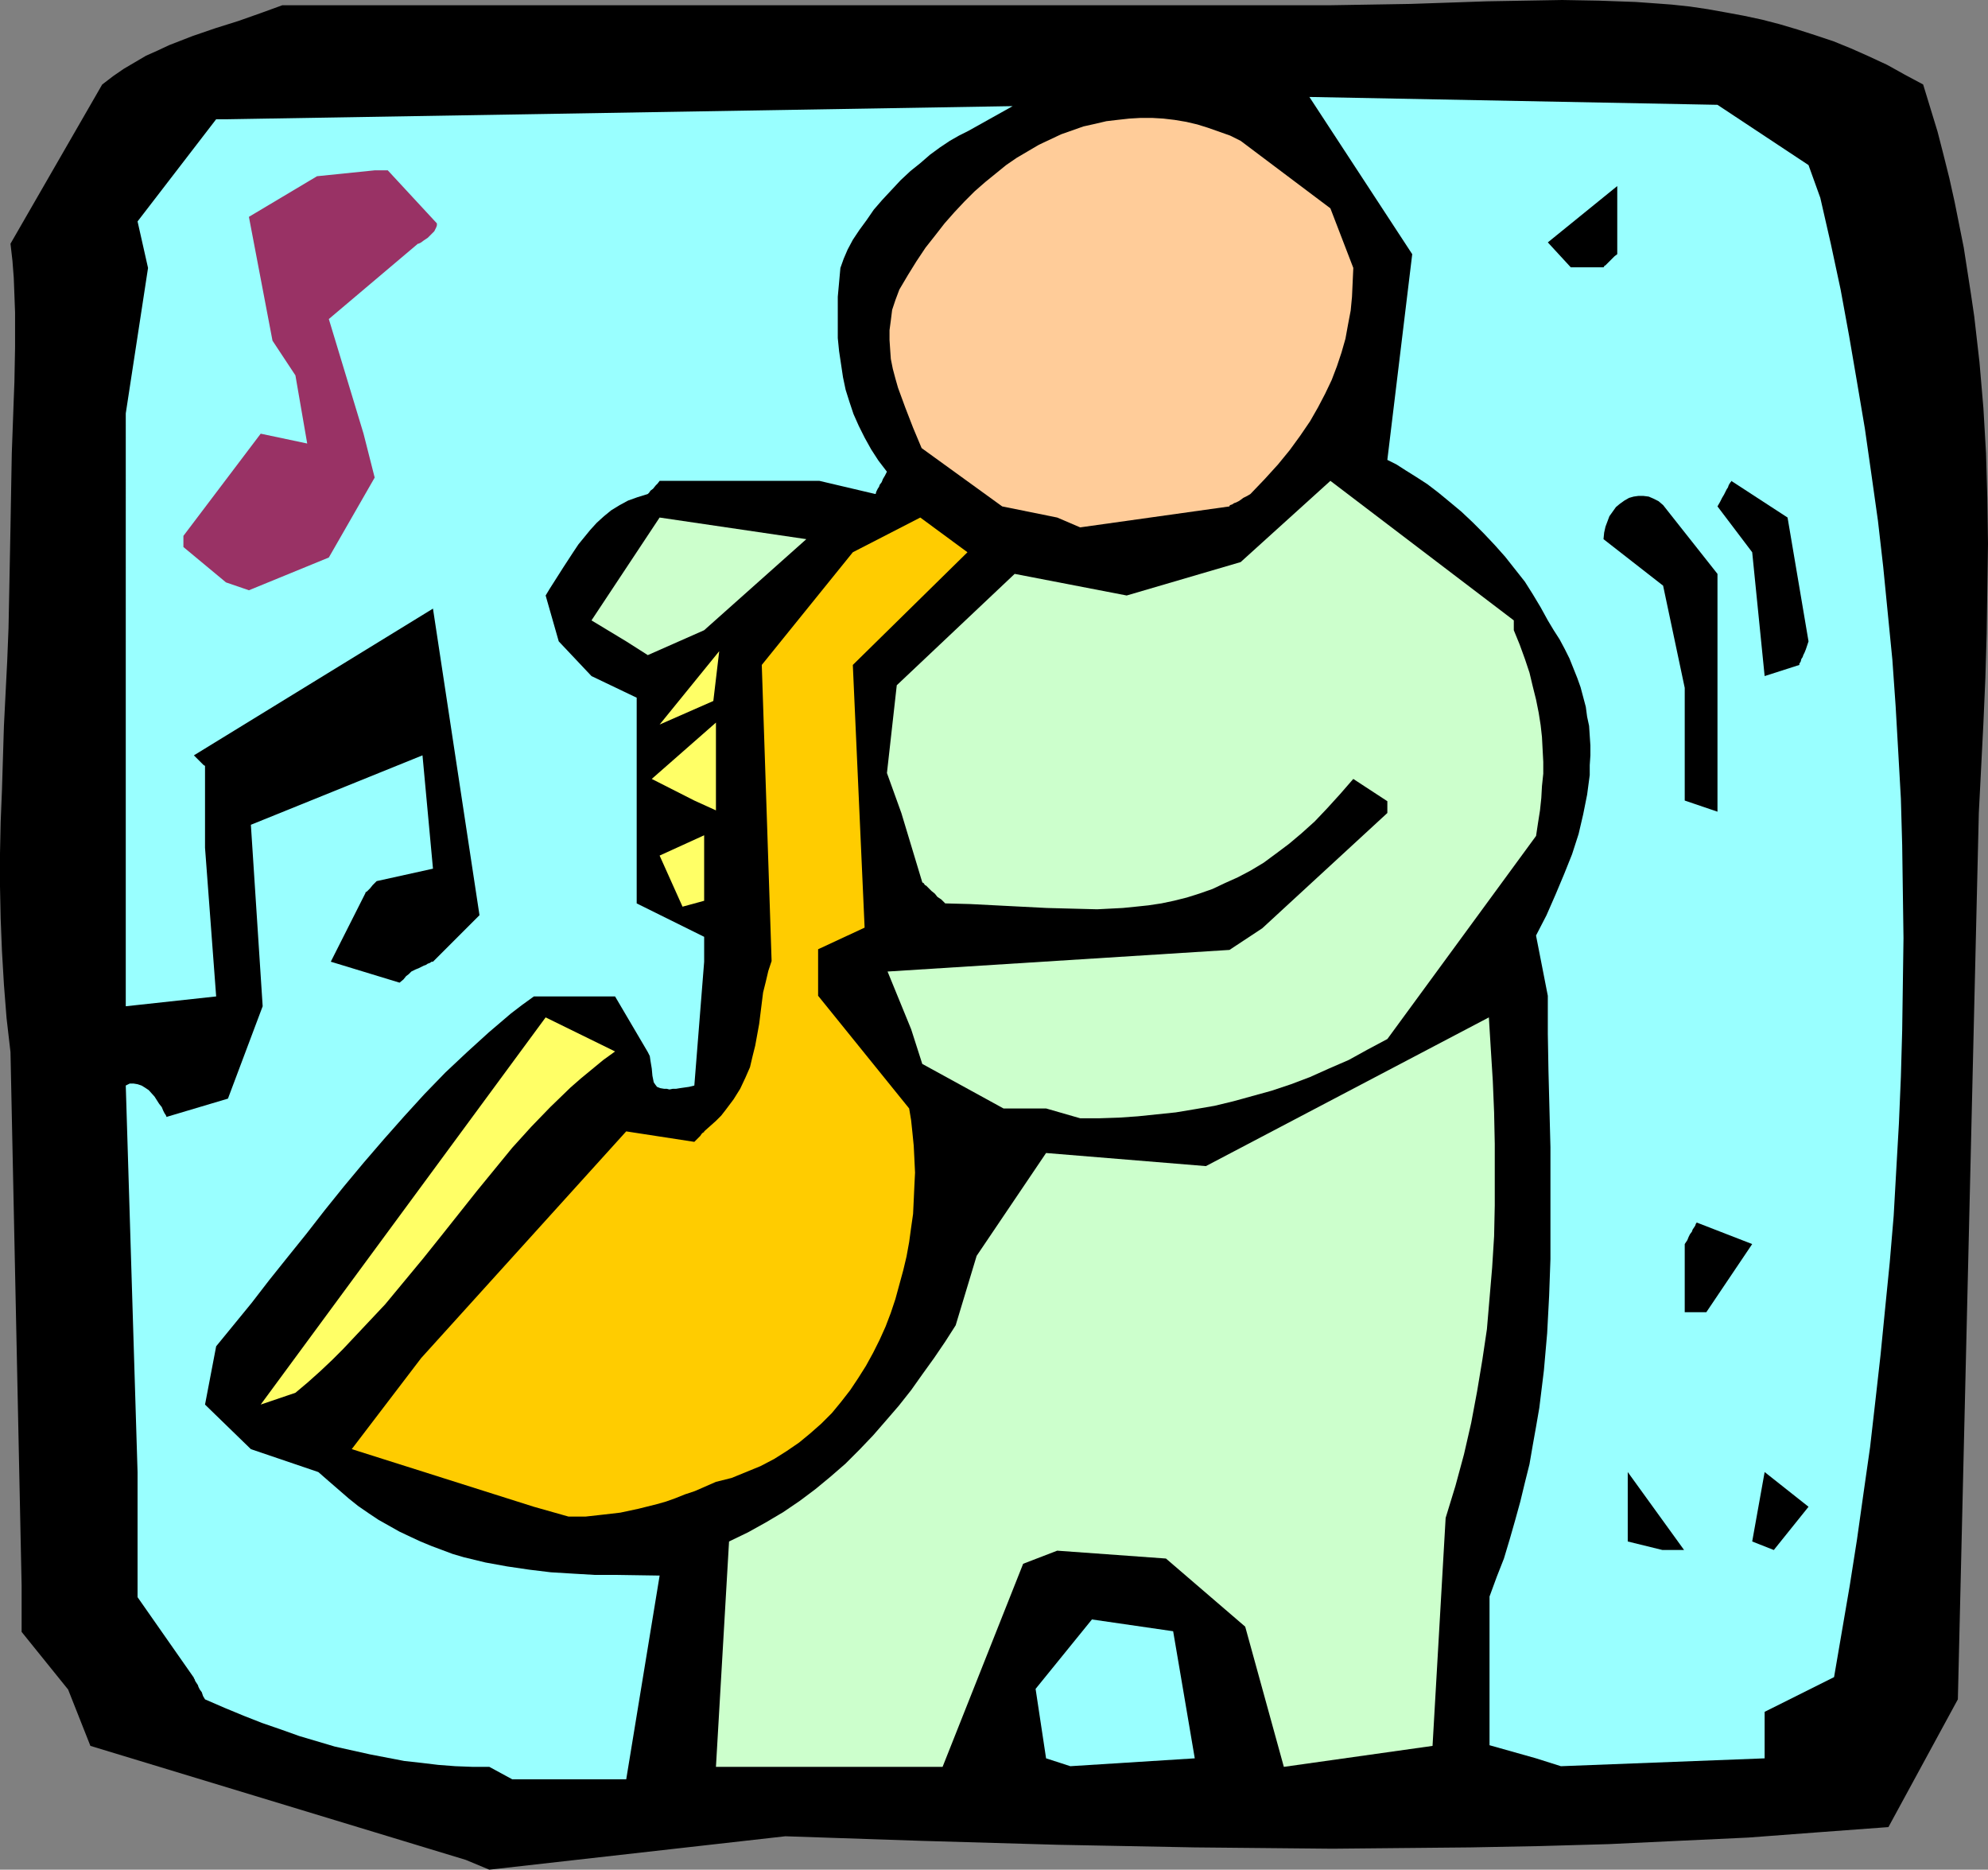
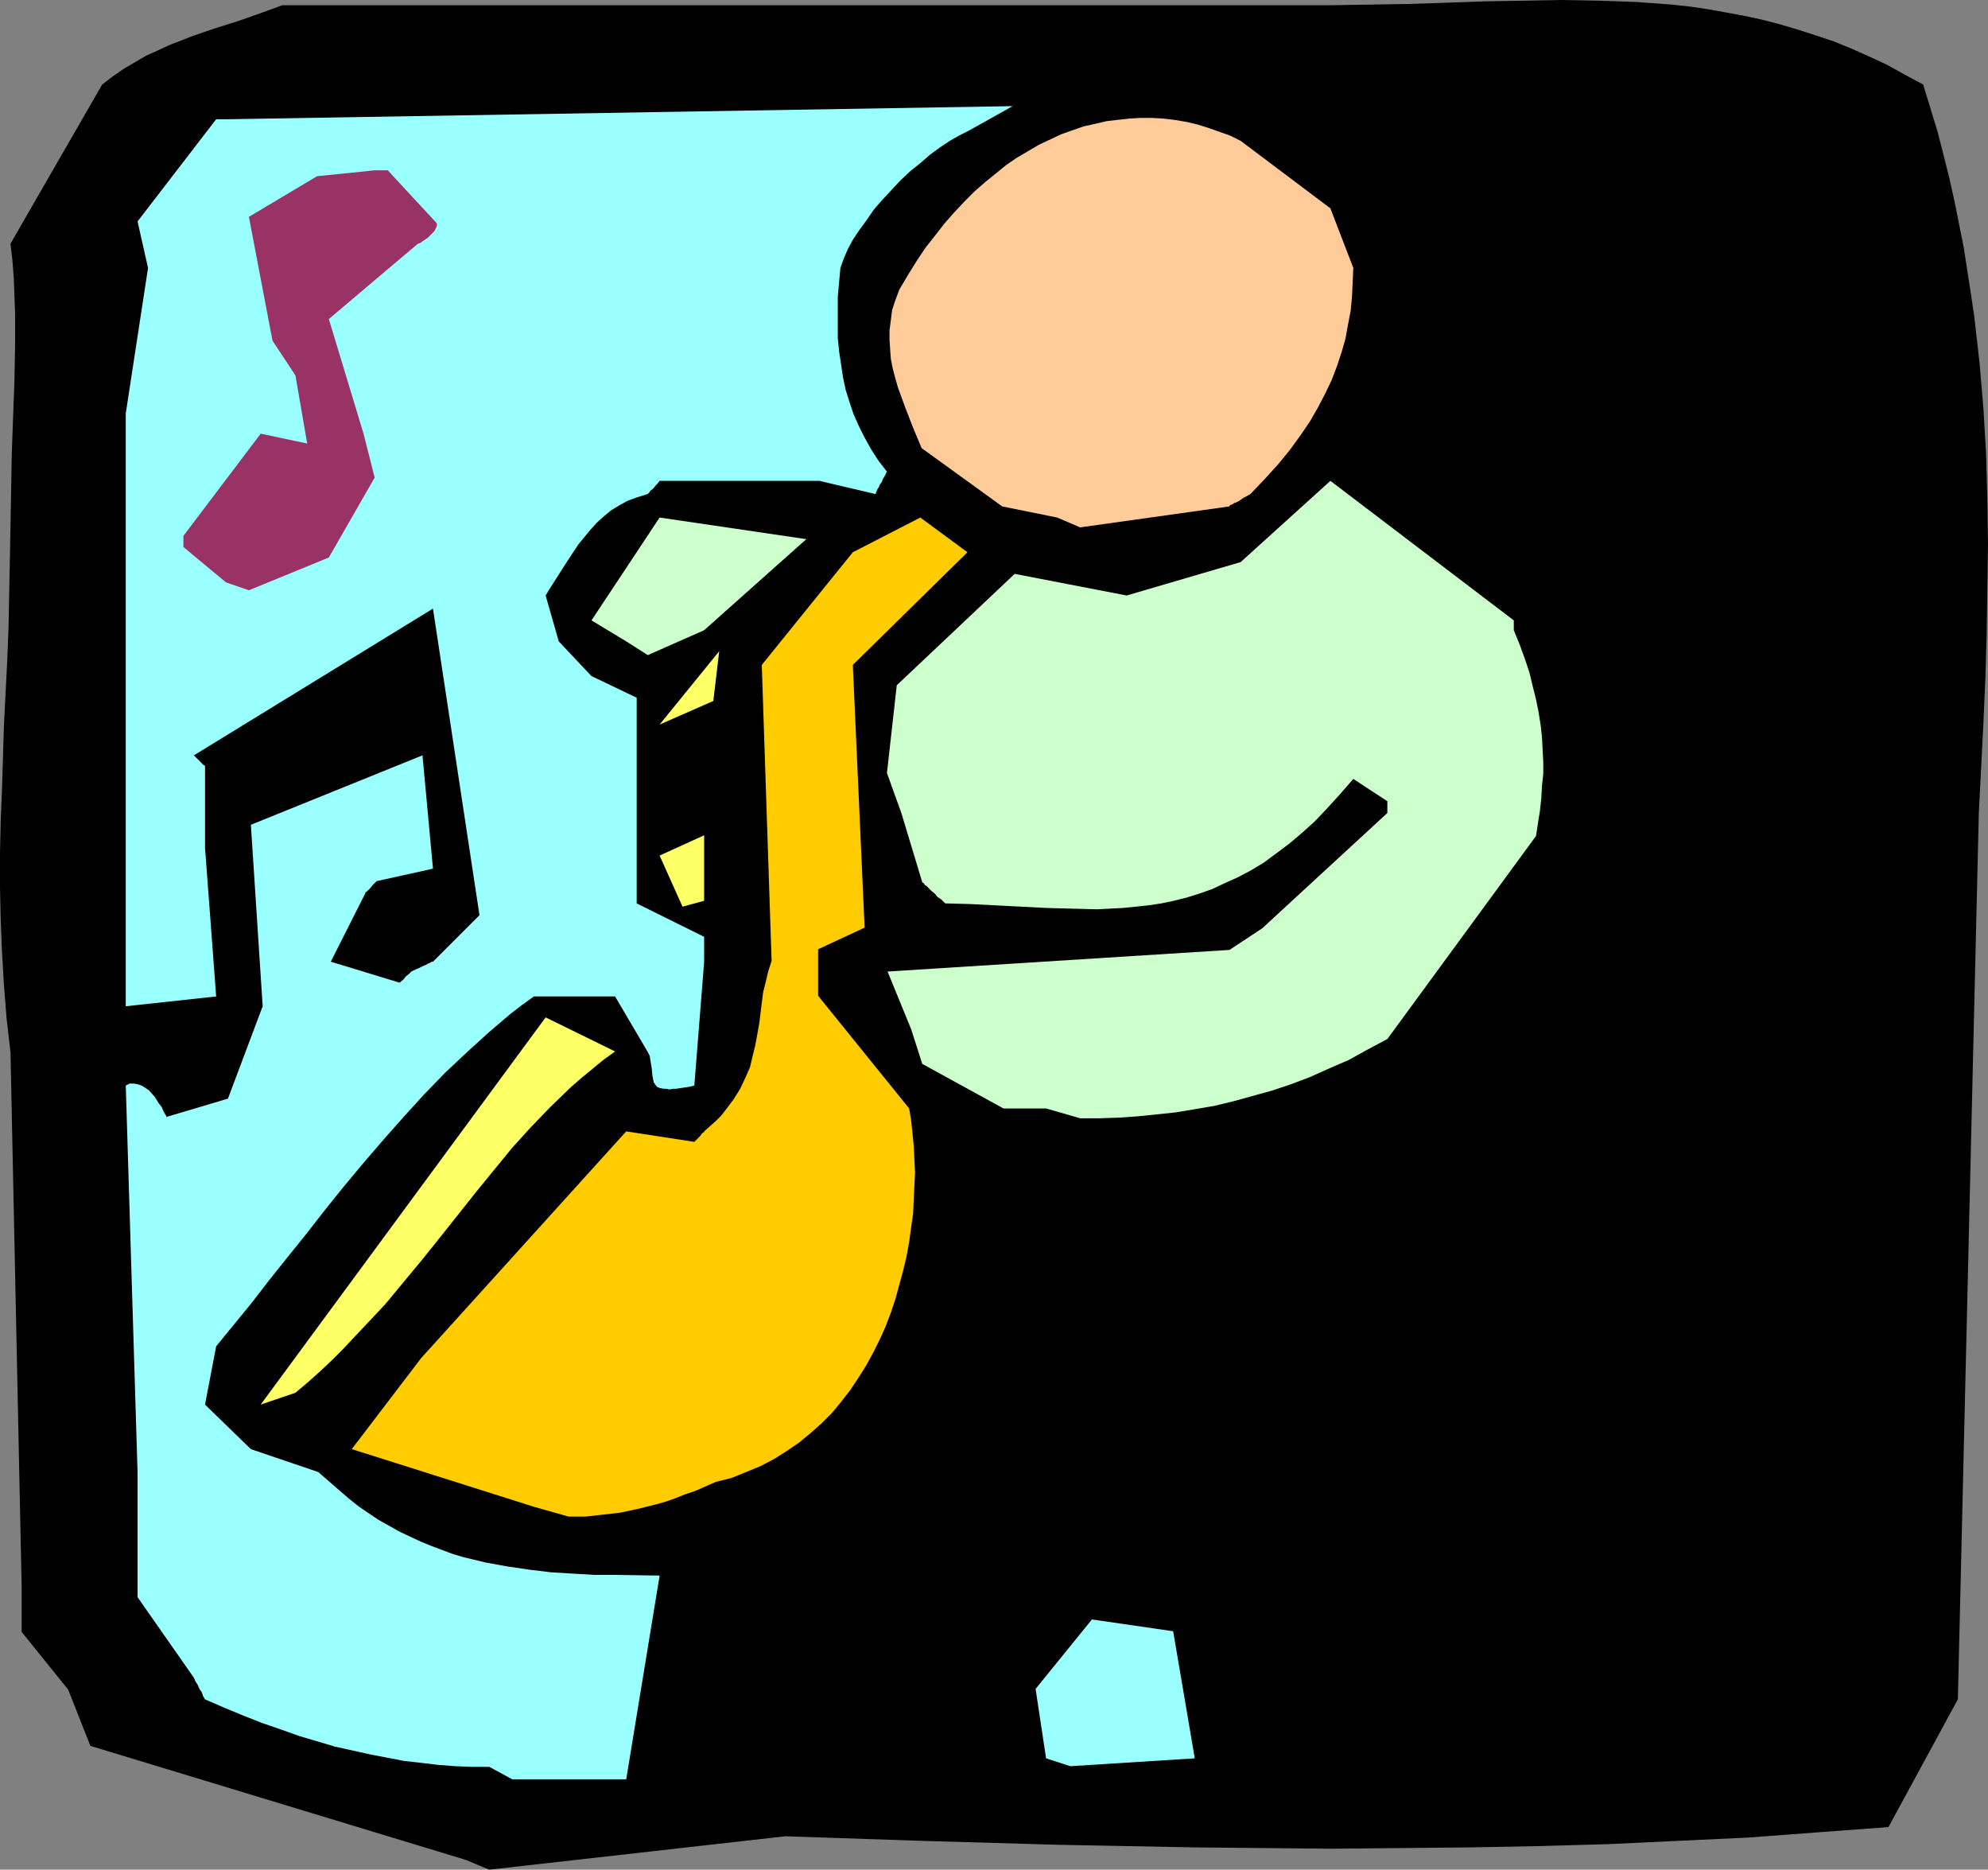
<svg xmlns="http://www.w3.org/2000/svg" xmlns:ns1="http://sodipodi.sourceforge.net/DTD/sodipodi-0.dtd" xmlns:ns2="http://www.inkscape.org/namespaces/inkscape" version="1.0" width="129.766mm" height="122.012mm" id="svg20" ns1:docname="Saxophonist 07.wmf">
  <rect width="100%" height="100%" fill="#808080" stroke="none" />
  <ns1:namedview id="namedview20" pagecolor="#ffffff" bordercolor="#000000" borderopacity="0.25" ns2:showpageshadow="2" ns2:pageopacity="0.0" ns2:pagecheckerboard="0" ns2:deskcolor="#d1d1d1" ns2:document-units="mm" />
  <defs id="defs1">
    <pattern id="WMFhbasepattern" patternUnits="userSpaceOnUse" width="6" height="6" x="0" y="0" />
  </defs>
  <path style="fill:#000000;fill-opacity:1;fill-rule:evenodd;stroke:none" d="M 114.897,458.725 22.301,430.61 16.806,416.714 5.333,402.495 V 391.023 L 2.586,259.497 1.616,251.095 0.97,242.854 0.485,234.614 0.162,226.535 0,218.617 v -8.079 l 0.162,-7.756 0.323,-7.917 0.485,-15.835 0.808,-15.996 0.323,-8.079 0.162,-8.079 0.162,-8.402 0.162,-8.402 0.162,-9.21 0.162,-9.048 0.323,-8.887 L 3.394,98.402 3.555,94.201 3.717,85.637 V 77.074 L 3.555,72.711 3.394,68.51 3.07,64.309 2.586,60.108 25.21,20.844 l 2.747,-2.101 2.586,-1.777 2.747,-1.616 2.747,-1.616 2.909,-1.293 2.747,-1.293 L 47.51,8.887 53.166,6.948 58.822,5.171 64.317,3.232 69.65,1.293 H 89.688 328.209 l 9.858,-0.162 9.858,-0.162 9.534,-0.323 4.686,-0.162 4.686,-0.162 9.373,-0.162 L 385.416,0 l 9.05,0.162 9.05,0.323 4.525,0.323 4.363,0.323 4.525,0.485 4.363,0.646 4.525,0.808 4.363,0.808 4.525,0.969 4.363,1.131 4.363,1.293 4.525,1.454 4.363,1.454 4.363,1.777 4.363,1.939 4.525,2.101 4.363,2.424 4.525,2.424 1.778,5.817 1.778,5.817 1.454,5.655 1.454,5.817 1.293,5.817 1.131,5.655 1.131,5.655 1.778,11.472 0.808,5.494 0.646,5.655 0.646,5.655 0.97,11.311 0.646,11.149 0.323,11.149 0.162,11.149 -0.162,10.987 -0.162,11.149 -0.323,10.987 -0.485,11.149 -1.131,22.136 -5.171,218.617 -17.13,31.508 -17.453,1.293 -17.13,1.293 -17.291,0.808 -17.13,0.808 -17.13,0.485 -16.968,0.323 -17.13,0.162 -16.968,0.162 -16.968,-0.162 -16.968,-0.162 -16.806,-0.323 -16.968,-0.323 -33.613,-0.969 -33.613,-1.131 -73.043,8.241 z" id="path1" />
  <path style="fill:#99ffff;fill-opacity:1;fill-rule:evenodd;stroke:none" d="m 120.715,435.781 h -4.202 l -4.202,-0.162 -4.202,-0.323 -4.04,-0.485 -4.363,-0.485 -4.202,-0.808 -4.202,-0.808 -4.363,-0.969 -4.363,-0.969 -4.363,-1.293 -4.363,-1.293 -4.525,-1.616 -4.686,-1.616 -4.525,-1.777 -4.686,-1.939 -4.848,-2.101 -0.485,-0.808 -0.323,-0.969 -0.485,-0.646 -0.323,-0.646 -0.162,-0.485 -0.323,-0.485 -0.323,-0.485 -0.162,-0.485 -0.162,-0.162 v -0.162 L 33.936,393.931 v -30.862 l -2.909,-95.332 0.97,-0.485 h 0.97 l 0.97,0.162 0.97,0.323 0.808,0.485 0.97,0.646 1.454,1.616 1.131,1.777 0.646,0.808 0.323,0.808 0.323,0.646 0.323,0.485 0.162,0.323 v 0.162 l 15.19,-4.524 8.565,-22.783 -2.909,-44.758 42.339,-17.127 2.586,27.953 -13.898,3.07 -0.97,0.969 -0.646,0.808 -0.485,0.485 -0.323,0.323 -0.323,0.162 v 0.162 l -8.565,16.966 16.968,5.171 0.97,-0.808 0.646,-0.808 0.646,-0.485 0.323,-0.323 0.162,-0.162 0.162,-0.162 0.97,-0.485 0.808,-0.323 0.646,-0.323 0.646,-0.323 0.485,-0.162 0.485,-0.323 0.485,-0.162 0.485,-0.323 h 0.162 0.162 l 11.474,-11.472 -11.474,-75.619 -58.984,36.194 0.97,0.969 0.646,0.646 0.485,0.485 0.323,0.323 0.323,0.162 v 0.162 20.036 l 2.747,36.679 -22.301,2.424 V 101.957 L 36.522,66.086 33.936,54.614 53.328,29.408 h 2.909 l 193.597,-3.232 -10.989,6.14 -2.262,1.131 -2.262,1.293 -2.424,1.616 -2.424,1.777 -2.424,2.101 -2.424,1.939 -2.424,2.262 -2.262,2.424 -2.262,2.424 -2.101,2.424 -1.778,2.585 -1.778,2.424 -1.616,2.424 -1.293,2.424 -0.97,2.262 -0.808,2.262 -0.323,3.555 -0.323,3.555 v 3.393 3.393 3.393 l 0.323,3.232 0.485,3.232 0.485,3.232 0.646,3.07 0.97,3.07 0.97,2.908 1.293,2.908 1.454,2.908 1.616,2.908 1.778,2.747 2.101,2.747 -0.485,0.969 -0.485,0.808 -0.323,0.808 -0.485,0.646 -0.162,0.485 -0.323,0.485 -0.323,0.646 -0.162,0.485 v 0.162 h -0.162 l -13.736,-3.232 h -39.43 l -0.485,0.646 -0.485,0.485 -0.646,0.808 -0.646,0.485 -0.323,0.485 -0.162,0.162 -0.162,0.162 v 0 l -2.586,0.808 -2.262,0.808 -2.101,1.131 -2.101,1.293 -1.778,1.454 -1.778,1.616 -1.616,1.777 -1.454,1.777 -1.454,1.777 -1.293,1.939 -2.424,3.716 -1.131,1.777 -1.131,1.777 -1.131,1.777 -0.97,1.616 3.232,11.311 8.08,8.564 11.15,5.332 v 22.783 27.953 l 16.645,8.241 v 6.14 l -2.424,30.539 -1.293,0.323 -1.131,0.162 -1.131,0.162 -0.97,0.162 h -0.808 l -0.808,0.162 -0.646,-0.162 h -0.646 l -0.97,-0.162 -0.808,-0.323 -0.485,-0.646 -0.323,-0.485 -0.162,-0.808 -0.162,-0.808 -0.162,-1.777 -0.323,-1.939 -0.162,-1.131 -0.485,-0.969 -8.08,-13.734 h -20.038 l -2.909,2.101 -2.747,2.101 -5.494,4.686 -5.333,4.847 -5.333,5.009 -5.171,5.332 -5.01,5.494 -5.01,5.655 -5.01,5.817 -4.848,5.817 -4.686,5.817 -4.525,5.817 -4.686,5.817 -4.525,5.655 -4.363,5.655 -4.363,5.332 -4.363,5.332 -2.747,14.381 11.312,10.987 16.645,5.655 2.586,2.262 2.424,2.101 2.424,2.101 2.424,1.939 2.586,1.777 2.424,1.616 2.586,1.454 2.586,1.454 2.747,1.293 2.424,1.131 2.747,1.131 2.586,0.969 2.586,0.969 2.747,0.808 5.333,1.293 5.333,0.969 5.494,0.808 5.333,0.646 5.333,0.323 5.494,0.323 h 5.333 l 10.666,0.162 -8.242,50.251 h -28.118 z" id="path2" />
-   <path style="fill:#ccffcc;fill-opacity:1;fill-rule:evenodd;stroke:none" d="m 176.629,435.781 3.232,-55.583 4.686,-2.262 4.363,-2.424 4.363,-2.585 4.04,-2.747 3.878,-2.908 3.717,-3.07 3.717,-3.232 3.394,-3.393 3.394,-3.555 3.232,-3.716 3.07,-3.555 3.07,-3.878 2.747,-3.878 2.909,-4.039 2.747,-4.04 2.586,-4.039 5.171,-17.127 17.13,-25.368 39.43,3.232 69.811,-36.679 0.485,7.917 0.485,7.756 0.323,7.756 0.162,7.756 v 7.594 7.594 l -0.162,7.594 -0.485,7.756 -0.646,7.594 -0.646,7.594 -1.131,7.594 -1.293,7.756 -1.454,7.756 -1.778,7.756 -2.101,7.756 -2.424,7.917 -3.232,56.23 -36.683,5.171 -9.534,-34.578 -19.554,-16.804 -26.826,-1.939 -8.403,3.232 -19.877,50.09 h -50.258 z" id="path3" />
  <path style="fill:#99ffff;fill-opacity:1;fill-rule:evenodd;stroke:none" d="m 258.075,433.68 -2.586,-17.127 13.898,-17.127 20.038,2.908 2.424,14.219 2.909,17.127 -30.704,1.939 z" id="path4" />
-   <path style="fill:#99ffff;fill-opacity:1;fill-rule:evenodd;stroke:none" d="m 378.952,433.68 -11.474,-3.232 v -36.679 l 1.778,-4.847 1.778,-4.524 1.454,-4.847 1.293,-4.524 1.293,-4.686 1.131,-4.686 1.131,-4.524 0.808,-4.686 0.808,-4.524 0.808,-4.686 1.131,-9.21 0.808,-9.21 0.485,-9.21 0.323,-9.048 v -9.372 -9.048 -9.21 l -0.485,-18.743 -0.162,-9.21 v -9.372 l -2.909,-14.865 2.586,-5.009 2.262,-5.171 2.101,-5.009 1.939,-4.847 1.616,-5.009 1.131,-4.847 0.97,-4.847 0.323,-2.424 0.323,-2.424 v -2.424 l 0.162,-2.424 v -2.424 l -0.162,-2.424 -0.162,-2.424 -0.485,-2.262 -0.323,-2.424 -0.646,-2.424 -0.646,-2.424 -0.808,-2.262 -0.97,-2.424 -0.97,-2.424 -1.131,-2.262 -1.293,-2.424 -1.454,-2.262 -1.454,-2.424 -1.778,-3.232 -1.939,-3.232 -1.939,-3.07 -2.424,-3.07 -2.424,-3.07 -2.586,-2.908 -2.747,-2.908 -2.747,-2.747 -2.747,-2.585 -2.909,-2.424 -2.747,-2.262 -2.747,-2.101 -2.747,-1.777 -2.586,-1.616 -2.262,-1.454 -2.262,-1.131 6.141,-50.736 -25.371,-38.779 100.677,1.939 22.462,14.865 2.909,8.079 2.586,11.311 2.424,11.311 2.101,11.472 1.939,11.311 1.939,11.472 1.616,11.311 1.616,11.472 1.293,11.311 1.131,11.472 1.131,11.472 0.808,11.472 0.646,11.311 0.646,11.472 0.323,11.472 0.162,11.472 0.162,11.472 -0.162,11.472 -0.162,11.311 -0.323,11.472 -0.485,11.472 -0.646,11.311 -0.646,11.472 -0.97,11.472 -1.131,11.311 -1.131,11.472 -1.293,11.472 -1.293,11.311 -1.616,11.311 -1.616,11.472 -1.778,11.311 -1.939,11.311 -1.939,11.311 -17.13,8.564 v 11.472 l -50.258,1.939 z" id="path5" />
  <path style="fill:#000000;fill-opacity:1;fill-rule:evenodd;stroke:none" d="m 401.576,380.197 v -17.127 l 13.898,19.228 h -5.333 z" id="path6" />
  <path style="fill:#000000;fill-opacity:1;fill-rule:evenodd;stroke:none" d="m 432.28,380.197 3.07,-17.127 10.827,8.564 -8.565,10.664 z" id="path7" />
  <path style="fill:#ffcc00;fill-opacity:1;fill-rule:evenodd;stroke:none" d="m 131.704,371.633 -44.925,-14.219 17.13,-22.46 50.581,-55.907 16.806,2.585 0.808,-0.808 0.646,-0.646 0.323,-0.485 0.323,-0.323 0.323,-0.162 v -0.162 l 1.454,-1.293 1.454,-1.293 1.293,-1.293 1.131,-1.454 0.97,-1.293 0.97,-1.293 1.616,-2.585 1.293,-2.747 1.131,-2.585 0.646,-2.747 0.646,-2.585 0.97,-5.332 0.646,-5.171 0.323,-2.585 0.646,-2.585 0.646,-2.747 0.808,-2.424 -2.424,-73.034 22.462,-27.792 16.645,-8.564 11.635,8.564 -28.28,27.792 2.909,64.793 -11.474,5.332 v 11.472 l 22.462,27.792 0.485,2.908 0.323,3.07 0.323,3.232 0.162,3.232 0.162,3.393 -0.162,3.232 -0.162,3.555 -0.162,3.393 -0.485,3.393 -0.485,3.555 -0.646,3.555 -0.808,3.393 -0.97,3.555 -0.97,3.555 -1.131,3.393 -1.293,3.393 -1.454,3.232 -1.616,3.232 -1.778,3.232 -1.939,3.07 -1.939,2.908 -2.262,2.908 -2.262,2.747 -2.586,2.585 -2.747,2.424 -2.747,2.262 -3.07,2.101 -3.07,1.939 -3.394,1.777 -3.555,1.454 -3.555,1.454 -3.878,0.969 -2.586,1.131 -2.586,1.131 -2.424,0.808 -2.424,0.969 -2.262,0.808 -2.262,0.646 -4.525,1.131 -4.525,0.969 -4.202,0.485 -4.363,0.485 h -4.202 z" id="path8" />
  <path style="fill:#ffff66;fill-opacity:1;fill-rule:evenodd;stroke:none" d="m 64.317,346.427 70.296,-95.494 17.13,8.402 -2.909,2.101 -2.747,2.262 -2.747,2.262 -2.586,2.262 -5.01,4.847 -4.686,4.847 -4.686,5.171 -4.363,5.332 -4.363,5.332 -4.363,5.494 -4.363,5.494 -4.525,5.655 -4.686,5.655 -4.686,5.655 -5.171,5.494 -5.171,5.494 -2.747,2.747 -2.909,2.747 -3.07,2.747 -3.07,2.585 z" id="path9" />
  <path style="fill:#000000;fill-opacity:1;fill-rule:evenodd;stroke:none" d="m 415.635,323.644 v -16.804 l 0.646,-0.969 0.323,-0.808 0.323,-0.646 0.485,-0.646 0.162,-0.485 0.323,-0.485 0.323,-0.485 0.162,-0.485 0.162,-0.162 v -0.162 l 13.736,5.332 -11.312,16.804 z" id="path10" />
  <path style="fill:#ccffcc;fill-opacity:1;fill-rule:evenodd;stroke:none" d="m 258.075,273.393 h -10.504 l -20.038,-10.987 -2.747,-8.564 -5.818,-14.219 84.355,-5.332 8.08,-5.332 30.866,-28.438 v -2.908 l -8.403,-5.494 -3.232,3.716 -3.232,3.555 -3.07,3.232 -3.232,2.908 -3.07,2.585 -3.232,2.424 -3.07,2.262 -3.232,1.939 -3.07,1.616 -3.232,1.454 -3.07,1.454 -3.232,1.131 -3.07,0.969 -3.232,0.808 -3.07,0.646 -3.232,0.485 -3.07,0.323 -3.232,0.323 -6.302,0.323 -6.302,-0.162 -6.141,-0.162 -6.302,-0.323 -6.302,-0.323 -6.302,-0.323 -6.141,-0.162 -0.97,-0.969 -0.97,-0.646 -0.646,-0.808 -0.808,-0.646 -0.485,-0.485 -0.485,-0.485 -0.323,-0.323 -0.323,-0.162 -0.323,-0.485 -0.323,-0.162 v 0 l -5.171,-17.127 -3.555,-9.856 2.424,-21.652 29.088,-27.469 27.634,5.332 28.118,-8.241 22.139,-20.036 45.248,34.416 v 2.424 l 1.454,3.555 1.293,3.555 1.131,3.393 0.808,3.393 0.808,3.232 0.646,3.232 0.485,3.07 0.323,2.908 0.162,3.07 0.162,3.07 v 2.908 l -0.323,3.07 -0.162,2.908 -0.323,3.07 -0.485,3.07 -0.485,3.232 -36.683,50.09 -4.848,2.585 -4.686,2.585 -4.848,2.101 -4.686,2.101 -4.686,1.777 -4.848,1.616 -4.686,1.293 -4.686,1.293 -4.686,1.131 -4.686,0.808 -4.848,0.808 -4.686,0.485 -4.686,0.485 -4.686,0.323 -4.848,0.162 h -4.686 z" id="path11" />
  <path style="fill:#ffff66;fill-opacity:1;fill-rule:evenodd;stroke:none" d="m 168.387,223.626 -5.656,-12.603 10.989,-5.009 v 16.158 z" id="path12" />
-   <path style="fill:#ffff66;fill-opacity:1;fill-rule:evenodd;stroke:none" d="m 171.296,197.45 -10.504,-5.332 15.837,-13.896 v 21.652 z" id="path13" />
  <path style="fill:#000000;fill-opacity:1;fill-rule:evenodd;stroke:none" d="M 415.635,197.45 V 169.659 l -5.333,-25.206 -14.706,-11.472 0.162,-1.616 0.323,-1.454 0.485,-1.293 0.485,-1.293 0.808,-1.131 0.808,-1.131 0.97,-0.808 1.131,-0.808 1.131,-0.646 1.131,-0.323 1.131,-0.162 h 1.293 l 1.293,0.162 1.131,0.485 1.293,0.646 1.131,0.969 v 0 l 13.413,16.966 v 58.653 z" id="path14" />
  <path style="fill:#ffff66;fill-opacity:1;fill-rule:evenodd;stroke:none" d="m 162.731,178.707 14.706,-18.097 -1.454,12.28 z" id="path15" />
  <path style="fill:#000000;fill-opacity:1;fill-rule:evenodd;stroke:none" d="m 435.35,166.75 -3.07,-30.539 -8.565,-11.311 0.646,-1.131 0.485,-0.969 0.485,-0.808 0.323,-0.646 0.323,-0.646 0.323,-0.485 0.162,-0.485 0.162,-0.323 0.323,-0.485 0.162,-0.162 v -0.162 l 13.898,9.048 5.171,30.539 -0.323,0.969 -0.323,0.969 -0.323,0.808 -0.323,0.646 -0.162,0.485 -0.323,0.485 -0.162,0.646 -0.323,0.485 v 0.162 0.162 z" id="path16" />
  <path style="fill:#ccffcc;fill-opacity:1;fill-rule:evenodd;stroke:none" d="m 154.489,158.187 -8.565,-5.171 16.806,-25.368 36.198,5.332 -25.21,22.46 -13.898,6.14 z" id="path17" />
  <path style="fill:#993265;fill-opacity:1;fill-rule:evenodd;stroke:none" d="m 55.752,143.644 -10.504,-8.725 v -2.747 l 19.069,-25.206 11.474,2.424 L 72.882,92.585 67.226,84.021 61.408,53.483 78.214,43.465 92.435,42.011 h 3.232 l 12.12,13.088 v 0.485 l -0.162,0.485 -0.485,0.969 -0.808,0.808 -0.808,0.808 -0.97,0.646 -0.646,0.485 -0.646,0.323 v 0 h -0.162 l -21.978,18.582 8.565,28.276 2.747,10.826 -11.312,19.713 -19.715,8.079 z" id="path18" />
  <path style="fill:#ffcc99;fill-opacity:1;fill-rule:evenodd;stroke:none" d="m 260.822,127.648 -13.574,-2.747 -19.877,-14.381 -2.101,-5.009 -1.939,-5.009 -1.778,-4.847 -0.646,-2.262 -0.646,-2.424 -0.485,-2.424 -0.162,-2.262 -0.162,-2.424 v -2.424 l 0.323,-2.424 0.323,-2.585 0.808,-2.424 0.97,-2.585 2.101,-3.555 2.101,-3.393 2.262,-3.393 2.424,-3.07 2.262,-2.908 2.424,-2.747 2.424,-2.585 2.586,-2.585 2.586,-2.262 2.586,-2.101 2.586,-2.101 2.586,-1.777 2.747,-1.616 2.747,-1.616 2.747,-1.293 2.747,-1.293 2.747,-0.969 2.747,-0.969 2.909,-0.646 2.747,-0.646 2.747,-0.323 2.909,-0.323 2.747,-0.162 h 2.909 l 2.747,0.162 2.747,0.323 2.909,0.485 2.747,0.646 2.586,0.808 2.747,0.969 2.747,0.969 2.586,1.293 22.139,16.643 5.656,14.704 -0.162,3.555 -0.162,3.555 -0.323,3.393 -0.646,3.393 -0.646,3.555 -0.97,3.393 -1.131,3.393 -1.293,3.393 -1.616,3.393 -1.778,3.393 -1.939,3.393 -2.424,3.555 -2.586,3.555 -2.909,3.555 -3.232,3.555 -3.555,3.716 -0.808,0.485 -0.97,0.485 -0.646,0.485 -0.485,0.323 -0.646,0.323 -0.485,0.162 -0.485,0.323 -0.485,0.162 -0.162,0.162 v 0.162 l -36.845,5.171 z" id="path19" />
  <path style="fill:#000000;fill-opacity:1;fill-rule:evenodd;stroke:none" d="m 387.516,65.925 -5.656,-6.14 17.13,-13.896 v 16.804 l -0.646,0.485 -0.485,0.485 -0.808,0.808 -0.646,0.646 -0.323,0.323 -0.323,0.162 v 0.162 l -0.162,0.162 z" id="path20" />
</svg>